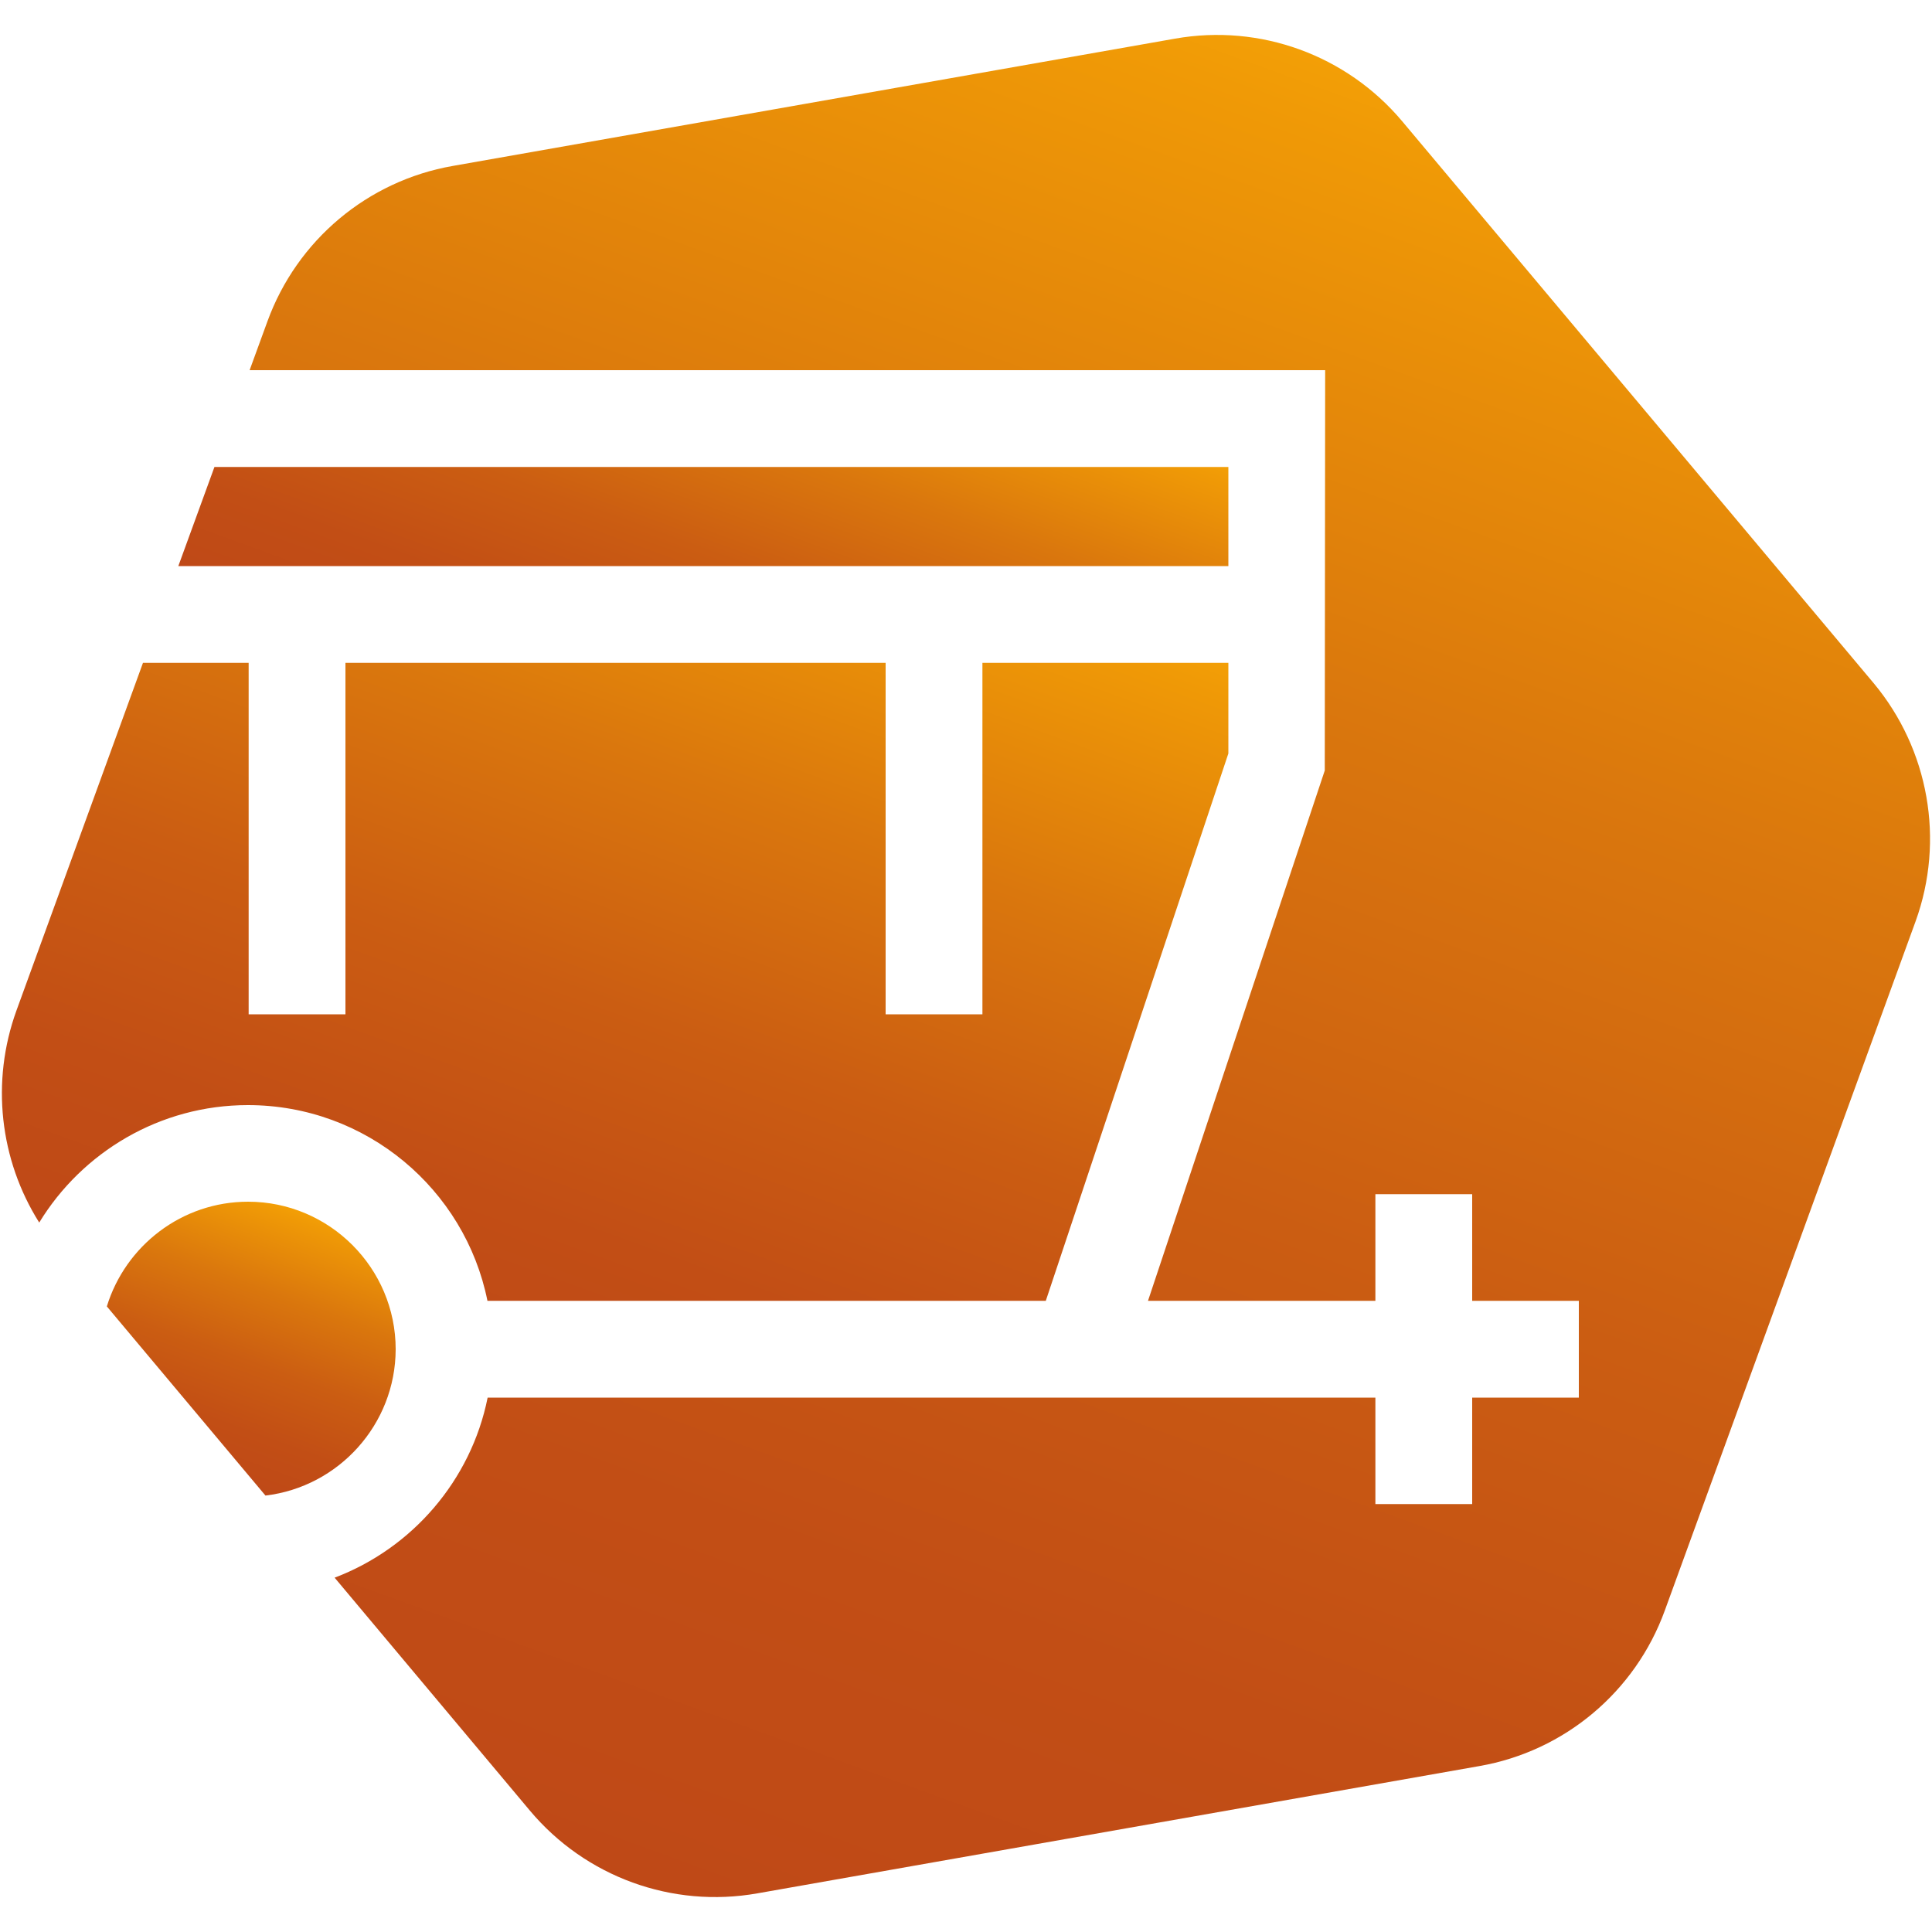
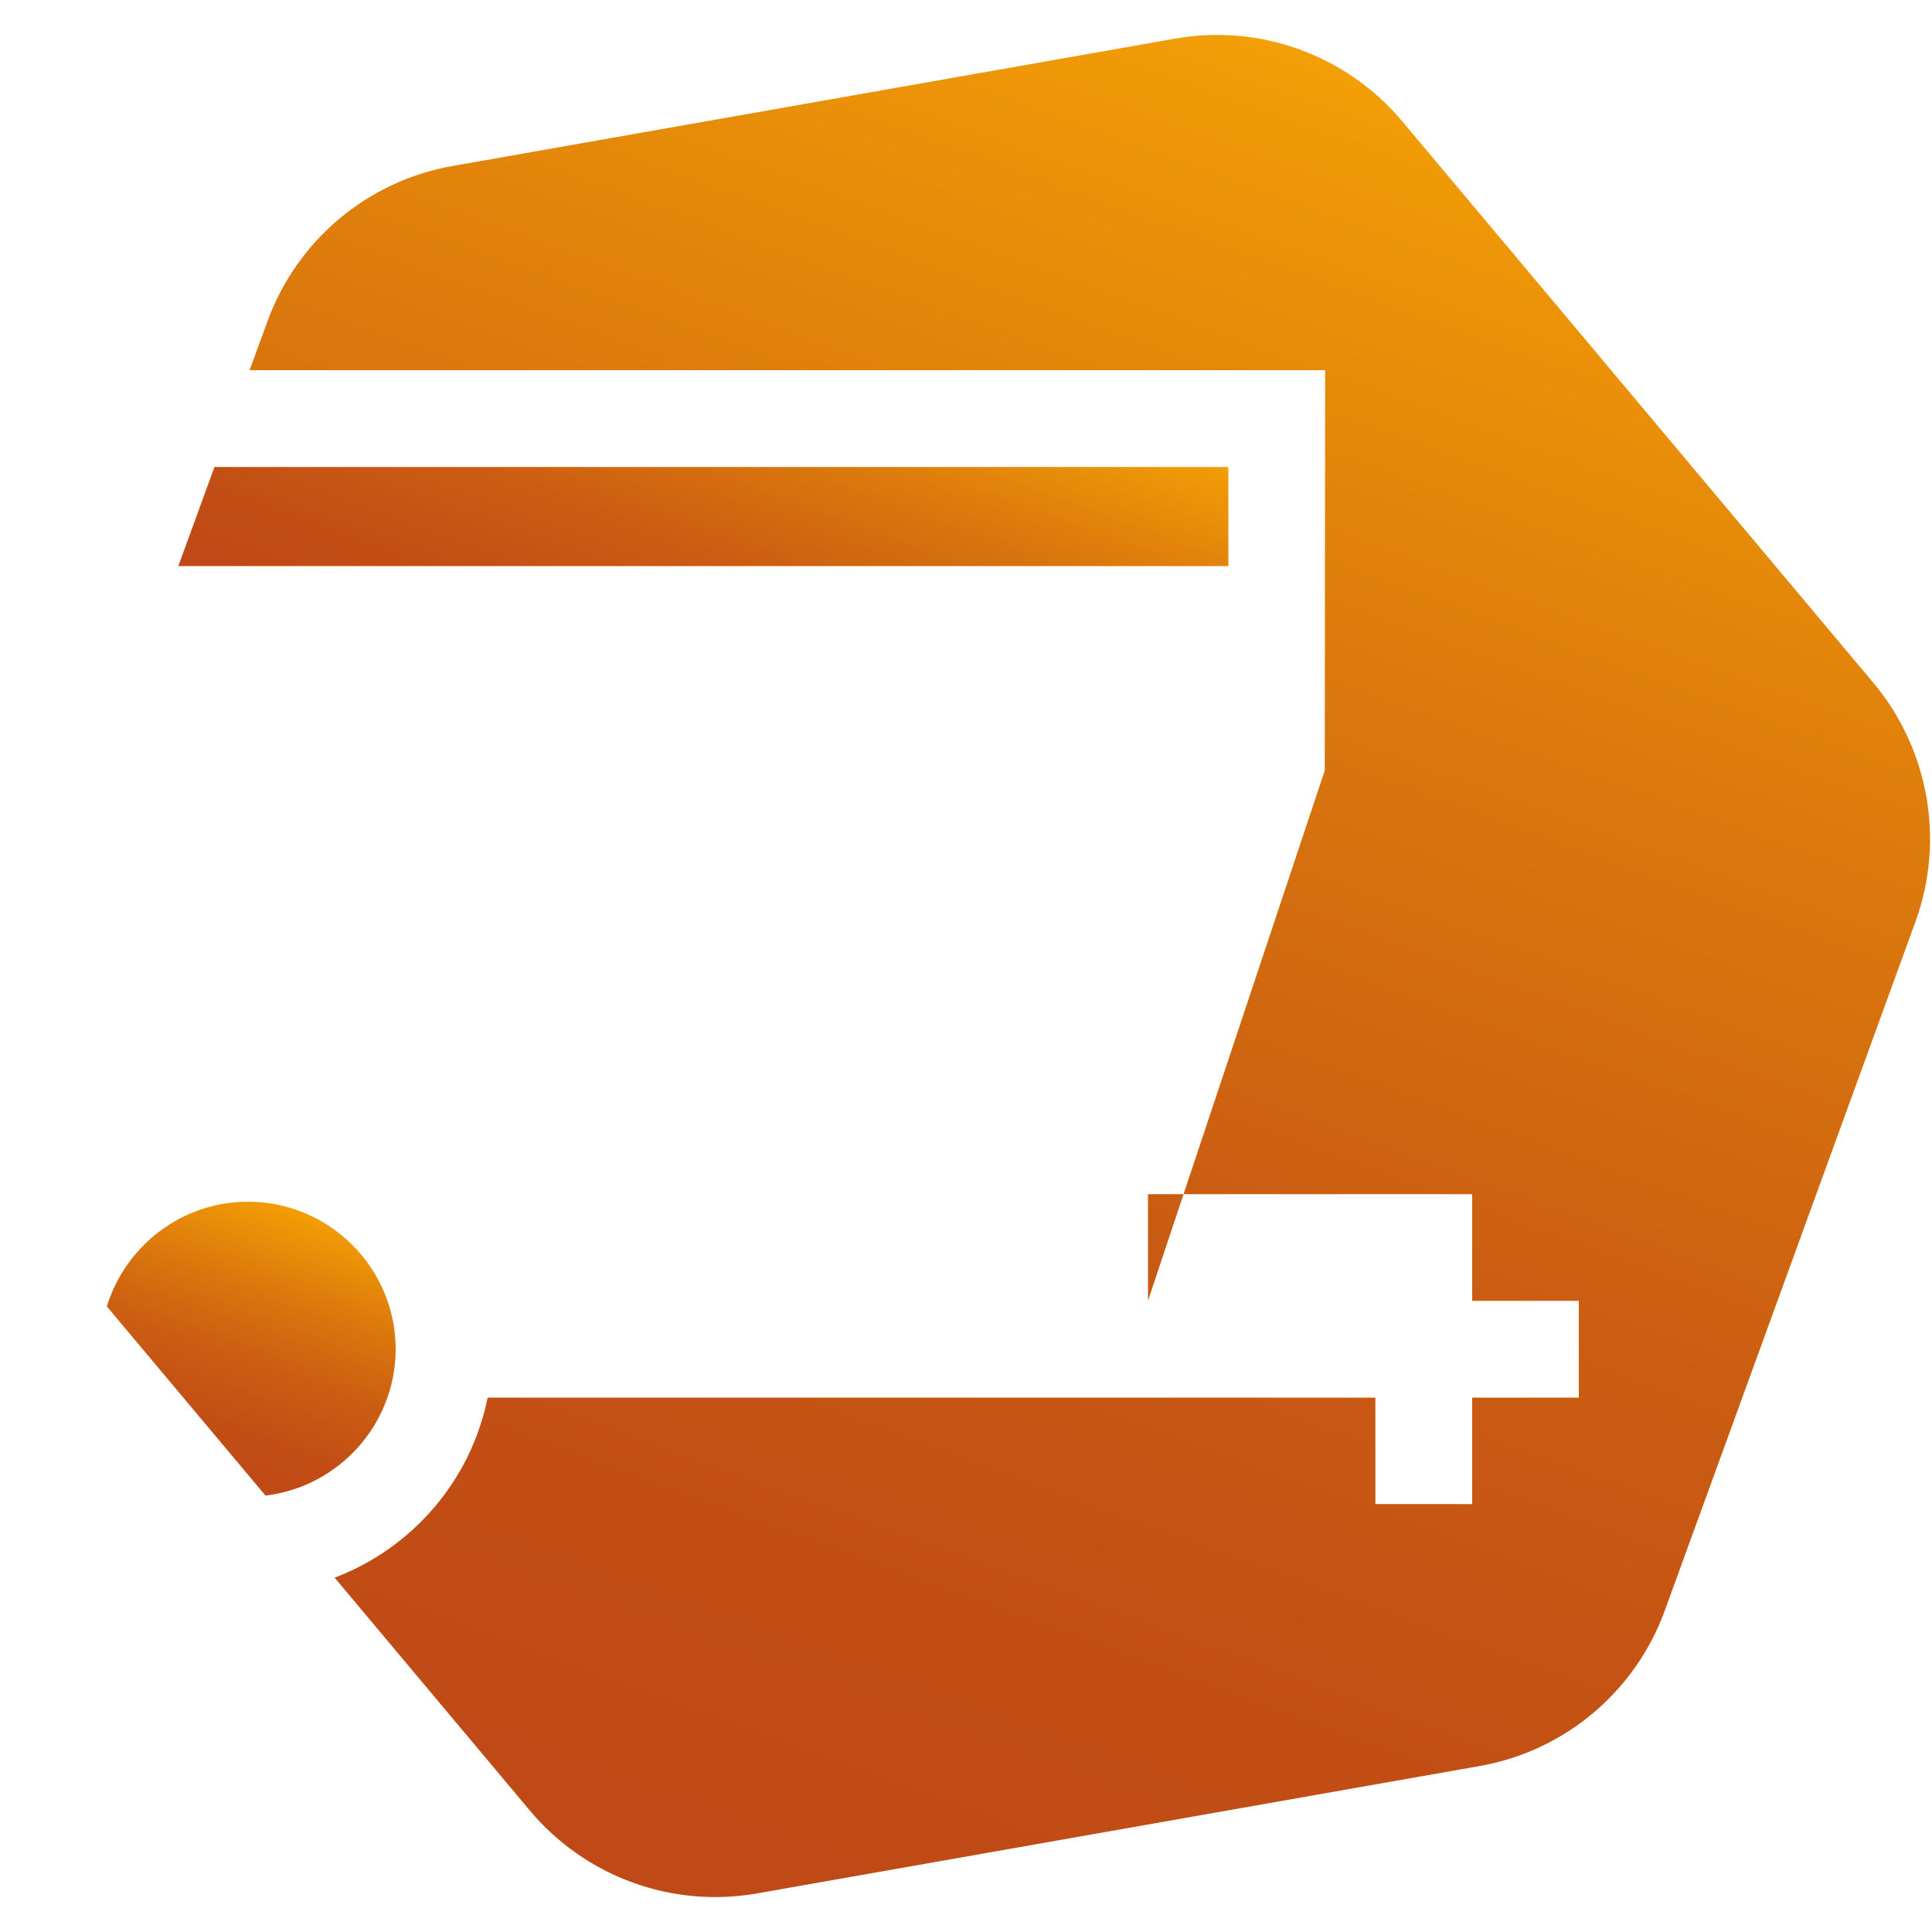
<svg xmlns="http://www.w3.org/2000/svg" version="1.1" id="Calque_1" x="0px" y="0px" viewBox="0 0 1000 1000" style="enable-background:new 0 0 1000 1000;" xml:space="preserve">
  <style type="text/css">
	.st0{fill:url(#SVGID_1_);}
	.st1{fill:url(#SVGID_00000142152036211643130790000014940598645922161595_);}
	.st2{fill:url(#SVGID_00000100384024480978659920000012071402300436348558_);}
	.st3{fill:url(#SVGID_00000152953330435020114600000014297866664169988241_);}
</style>
  <g>
    <linearGradient id="SVGID_1_" gradientUnits="userSpaceOnUse" x1="105.092" y1="239.699" x2="154.515" y2="375.389" gradientTransform="matrix(1 0 0 -1 0 1002)">
      <stop offset="0" style="stop-color:#BF4917" />
      <stop offset="0.19" style="stop-color:#C24E15" />
      <stop offset="0.43" style="stop-color:#CB5D12" />
      <stop offset="0.69" style="stop-color:#DA770D" />
      <stop offset="0.97" style="stop-color:#F09A06" />
      <stop offset="1" style="stop-color:#F39F06" />
    </linearGradient>
    <path class="st0" d="M204.8,698.4c0-42.1-34.3-76.4-76.4-76.4c-34.4,0-63.5,22.9-73.1,54.2l82.1,97.9   C175.3,769.6,204.7,737.3,204.8,698.4L204.8,698.4z" />
    <linearGradient id="SVGID_00000154385342791622051910000014639613191970603681_" gradientUnits="userSpaceOnUse" x1="234.054" y1="291.45" x2="399.105" y2="745.048" gradientTransform="matrix(1 0 0 -1 0 1002)">
      <stop offset="0" style="stop-color:#BF4917" />
      <stop offset="0.19" style="stop-color:#C24E15" />
      <stop offset="0.43" style="stop-color:#CB5D12" />
      <stop offset="0.69" style="stop-color:#DA770D" />
      <stop offset="0.97" style="stop-color:#F09A06" />
      <stop offset="1" style="stop-color:#F39F06" />
    </linearGradient>
-     <path style="fill:url(#SVGID_00000154385342791622051910000014639613191970603681_);" d="M252.3,673.3h289L635.8,390v-46.9H508.5   V525h-50.1V343.1H178.8V525h-50.1V343.1H74l-65.5,180c-13.3,36.7-8.7,77.2,11.8,109.7c22.2-36.4,62.4-60.8,108-60.8   C189.6,572,240.7,615.6,252.3,673.3L252.3,673.3z" />
    <linearGradient id="SVGID_00000092445641483594533780000002787232474013392556_" gradientUnits="userSpaceOnUse" x1="332.278" y1="621.711" x2="412.322" y2="841.659" gradientTransform="matrix(1 0 0 -1 0 1002)">
      <stop offset="0" style="stop-color:#BF4917" />
      <stop offset="0.19" style="stop-color:#C24E15" />
      <stop offset="0.43" style="stop-color:#CB5D12" />
      <stop offset="0.69" style="stop-color:#DA770D" />
      <stop offset="0.97" style="stop-color:#F09A06" />
      <stop offset="1" style="stop-color:#F39F06" />
    </linearGradient>
    <path style="fill:url(#SVGID_00000092445641483594533780000002787232474013392556_);" d="M635.8,241.7H111L92.3,293h543.5V241.7z" />
    <linearGradient id="SVGID_00000013911137628962002450000006705573188078870712_" gradientUnits="userSpaceOnUse" x1="327.343" y1="27.594" x2="672.72" y2="976.409" gradientTransform="matrix(1 0 0 -1 0 1002)">
      <stop offset="0" style="stop-color:#BF4917" />
      <stop offset="0.19" style="stop-color:#C24E15" />
      <stop offset="0.43" style="stop-color:#CB5D12" />
      <stop offset="0.69" style="stop-color:#DA770D" />
      <stop offset="0.97" style="stop-color:#F09A06" />
      <stop offset="1" style="stop-color:#F39F06" />
    </linearGradient>
-     <path style="fill:url(#SVGID_00000013911137628962002450000006705573188078870712_);" d="M969.8,353.6l-244-290.8   C697,28.5,652.2,12.2,608.2,20L234.3,85.9c-44,7.7-80.6,38.4-95.9,80.5l-9.2,25.2h556.7l-0.2,207.2l-91.5,274.5h117.7v-55.2H762   v55.2h55.2v50.1H762v55.1h-50.1v-55.1H252.4c-8.6,42.9-39.1,78-79.2,93.2l101.1,120.6c28.8,34.3,73.6,50.6,117.7,42.8l373.8-65.9   c44-7.7,80.6-38.4,95.9-80.5l129.8-356.7C1006.7,434.9,998.4,387.9,969.8,353.6L969.8,353.6z" />
+     <path style="fill:url(#SVGID_00000013911137628962002450000006705573188078870712_);" d="M969.8,353.6l-244-290.8   C697,28.5,652.2,12.2,608.2,20L234.3,85.9c-44,7.7-80.6,38.4-95.9,80.5l-9.2,25.2h556.7l-0.2,207.2l-91.5,274.5v-55.2H762   v55.2h55.2v50.1H762v55.1h-50.1v-55.1H252.4c-8.6,42.9-39.1,78-79.2,93.2l101.1,120.6c28.8,34.3,73.6,50.6,117.7,42.8l373.8-65.9   c44-7.7,80.6-38.4,95.9-80.5l129.8-356.7C1006.7,434.9,998.4,387.9,969.8,353.6L969.8,353.6z" />
  </g>
</svg>